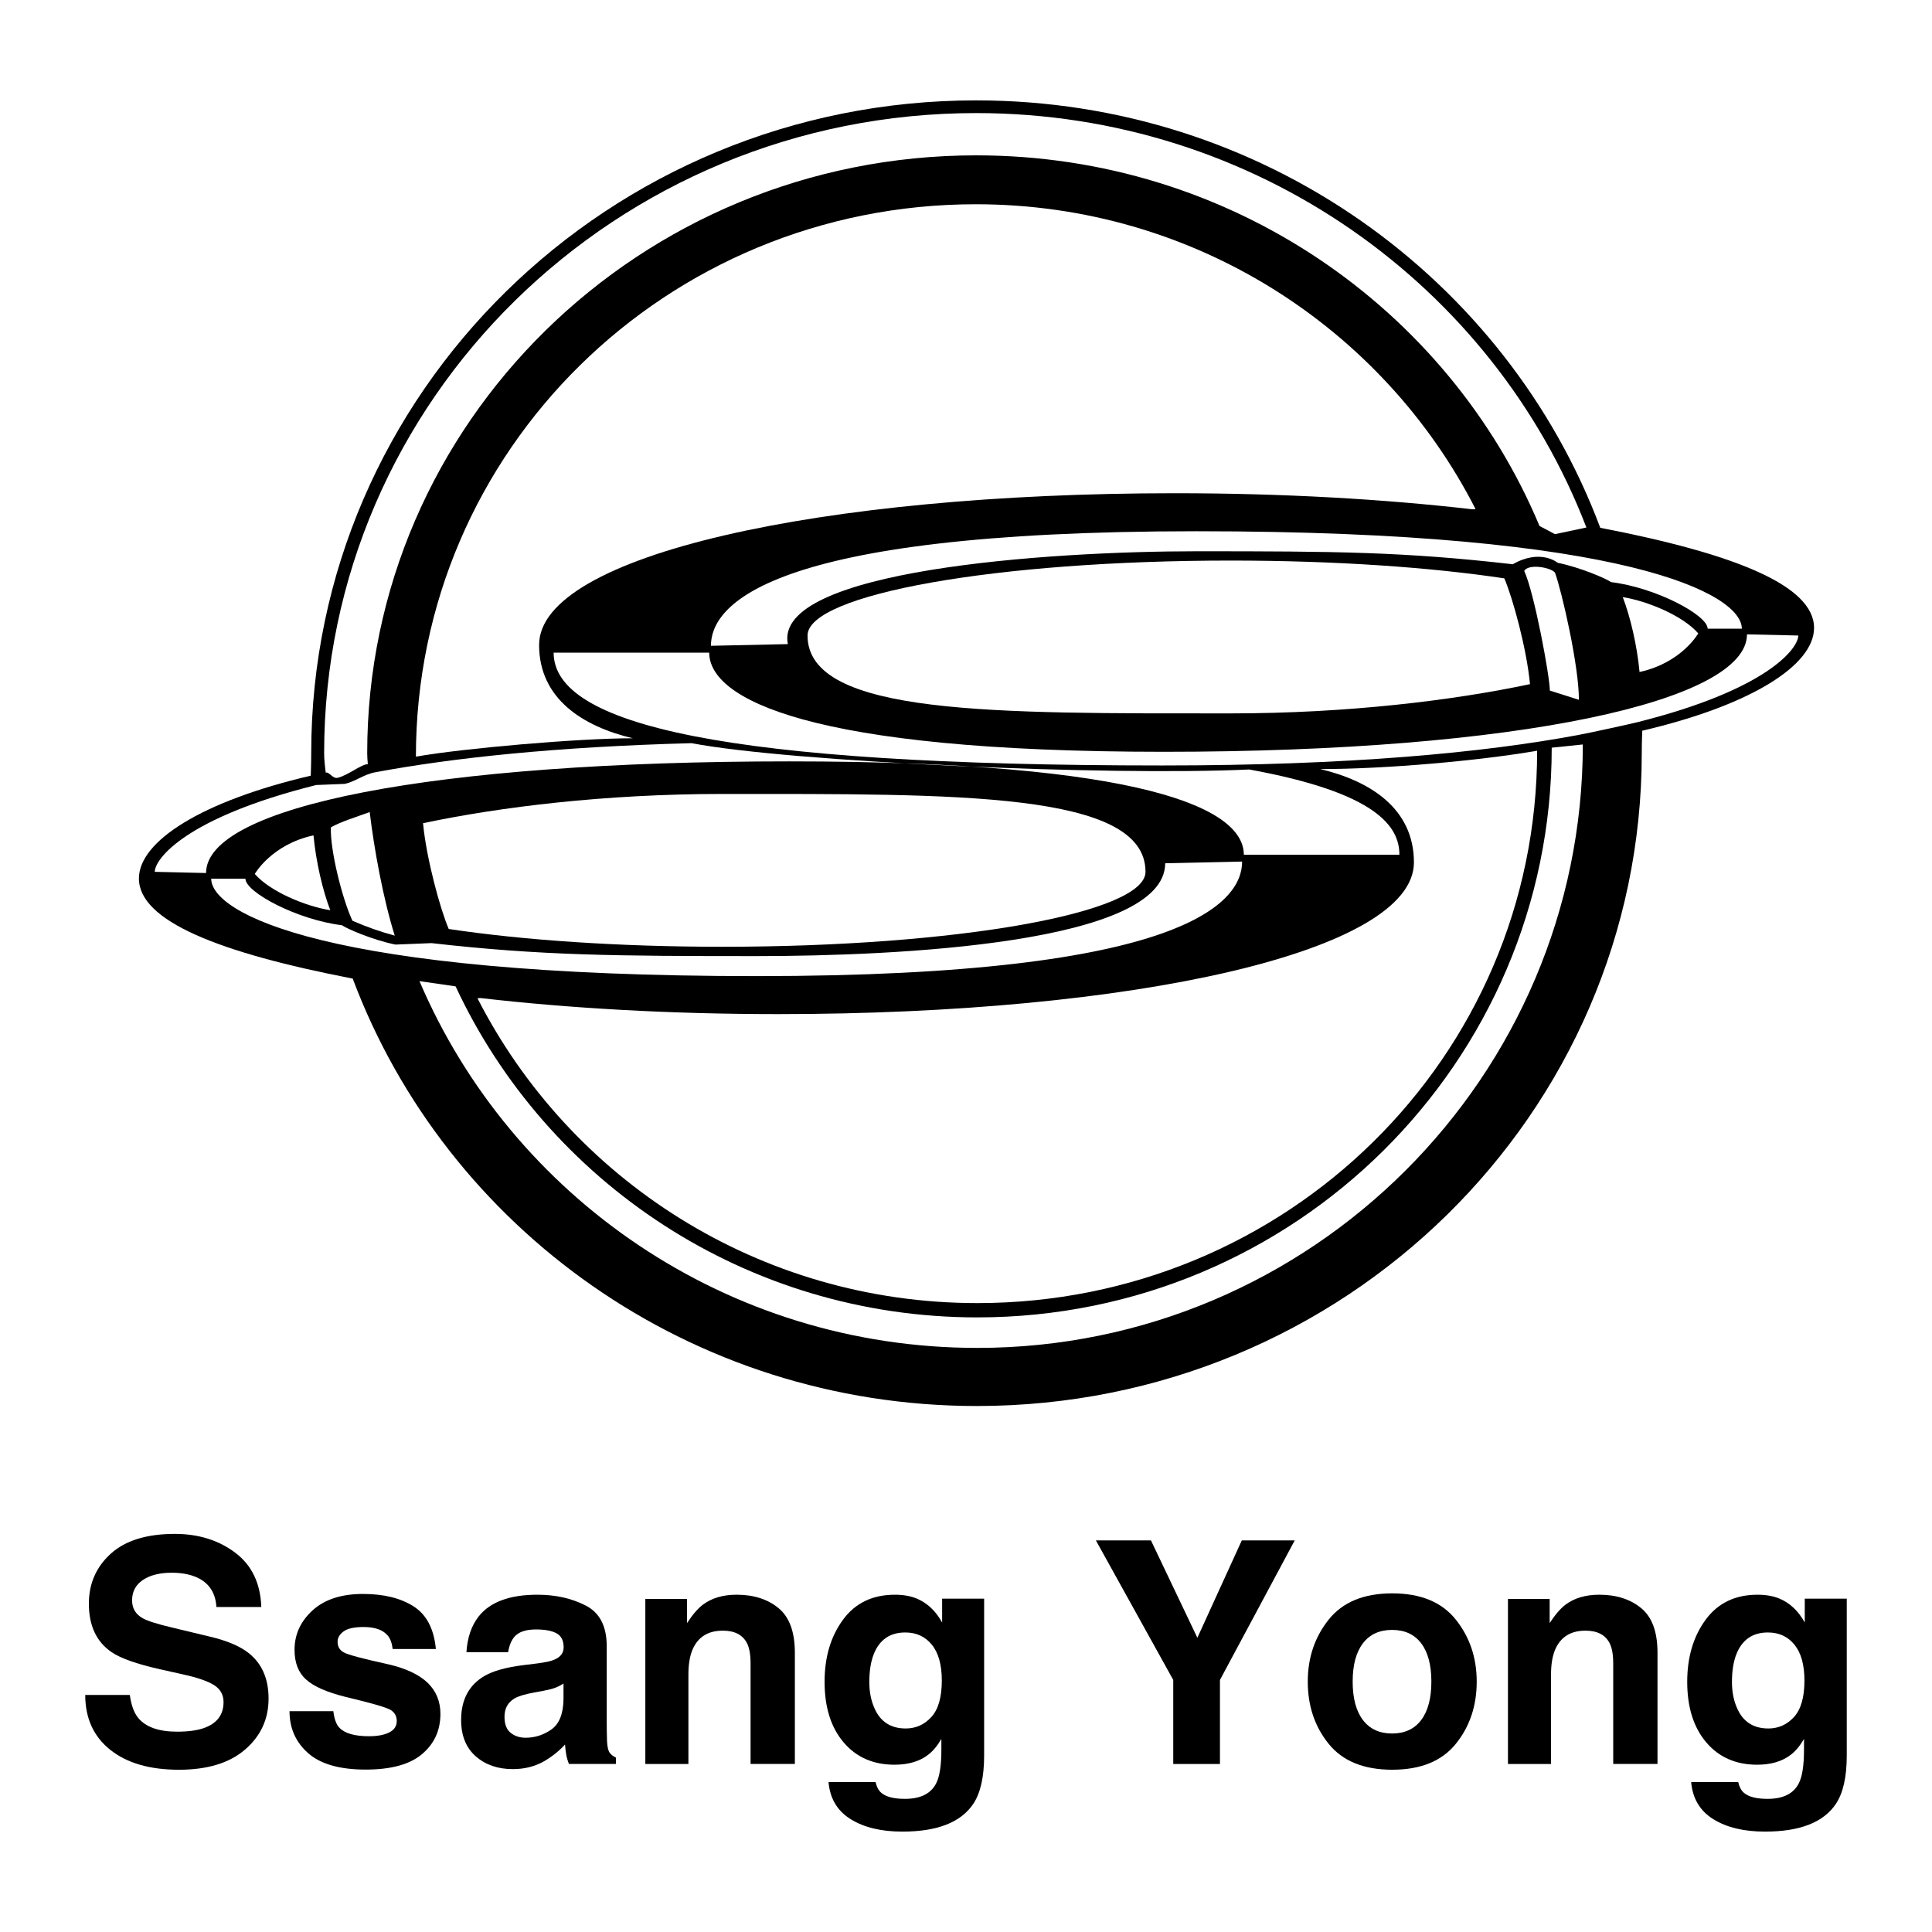
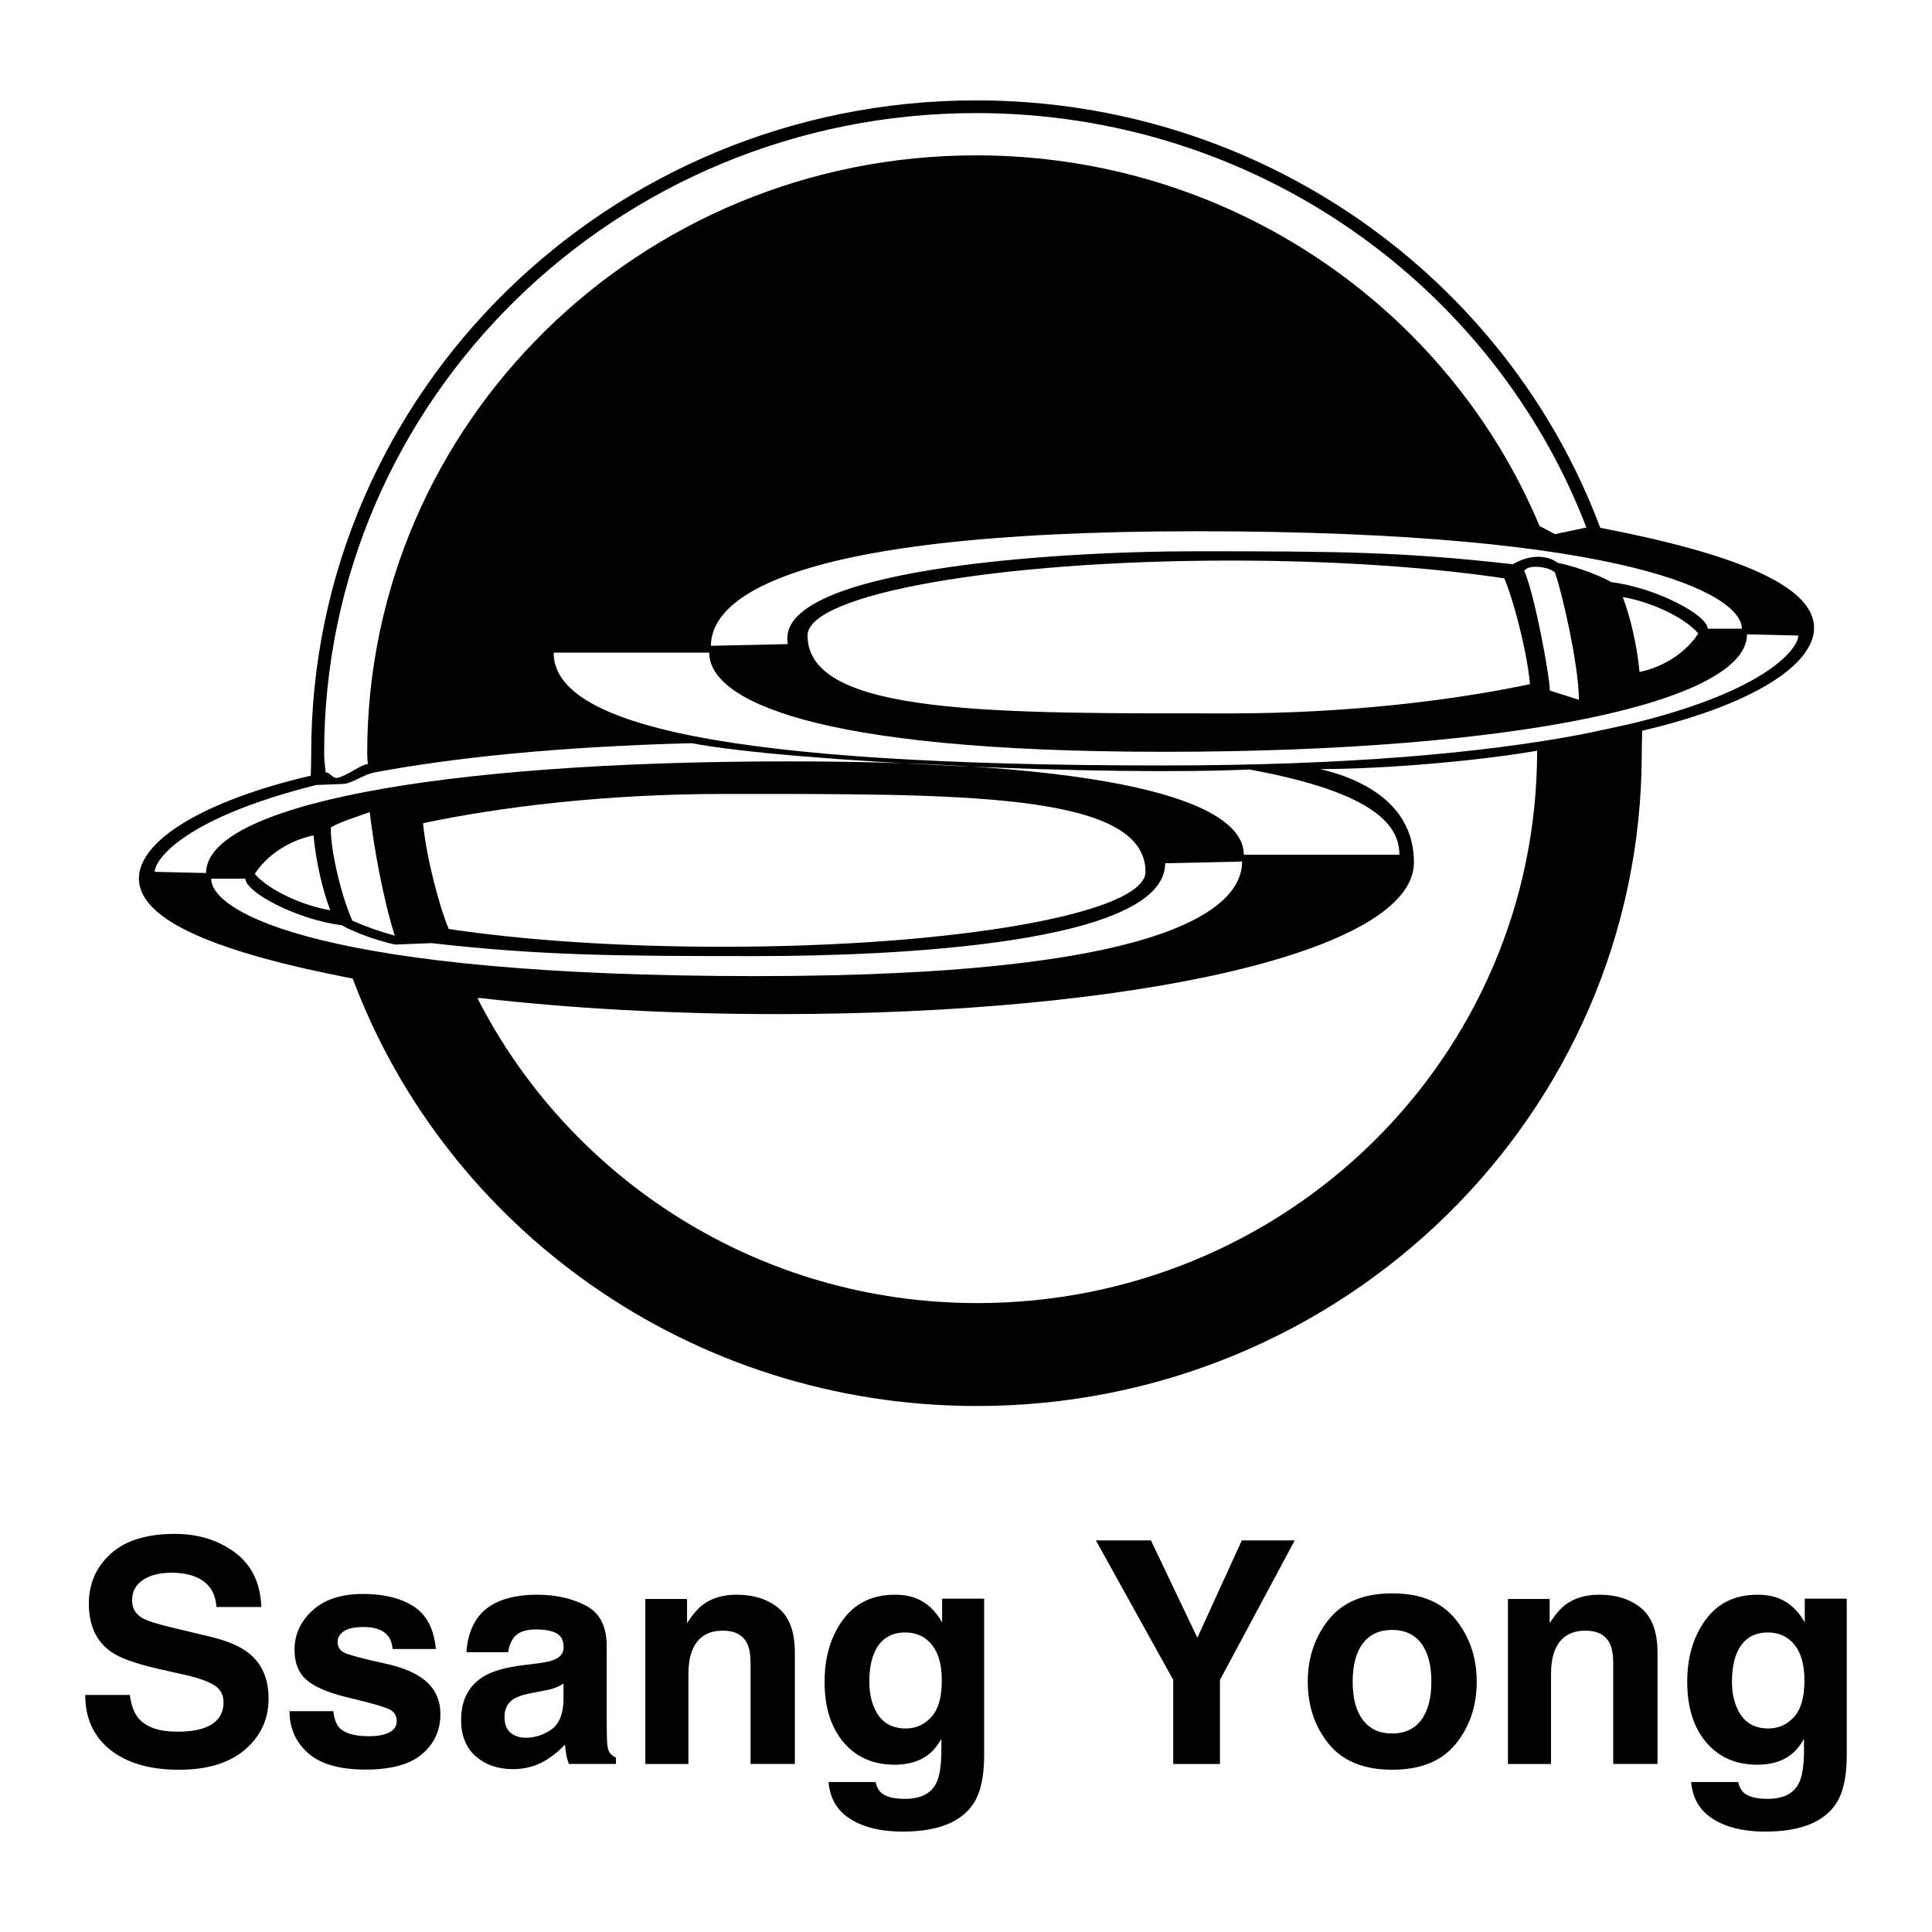
<svg xmlns="http://www.w3.org/2000/svg" version="1.0" id="Layer_1" x="0px" y="0px" width="192.756px" height="192.756px" viewBox="0 0 192.756 192.756" enable-background="new 0 0 192.756 192.756" xml:space="preserve">
  <g>
    <polygon fill-rule="evenodd" clip-rule="evenodd" fill="#FFFFFF" points="0,0 192.756,0 192.756,192.756 0,192.756 0,0  " />
    <path fill-rule="evenodd" clip-rule="evenodd" d="M163.799,75.146c0-1.023,0.049-2.243,0.049-2.243   c10.807-2.526,17.141-6.512,17.141-10.257c0-4.233-7.936-7.402-21.331-9.989c-9.326-24.889-33.688-42.642-62.273-42.642   c-36.635,0-66.335,29.161-66.335,65.131c0,1.023-0.048,2.243-0.048,2.243C20.194,79.916,13.86,83.901,13.86,87.647   c0,4.232,7.935,7.402,21.331,9.988c9.327,24.891,33.689,42.643,62.274,42.643C134.1,140.277,163.799,111.117,163.799,75.146   L163.799,75.146z" />
    <path fill-rule="evenodd" clip-rule="evenodd" fill="#FFFFFF" d="M158.274,52.629l-3.134,0.664l-1.542-0.816   c-9.089-21.7-30.832-36.978-56.209-36.978c-33.552,0-60.753,26.707-60.753,59.65c0,0.311,0.027,0.704,0.063,1.092   c-0.633-0.004-1.975,1.11-2.998,1.358c-0.527,0.128-0.851-0.628-1.2-0.512c-0.071-0.524-0.162-1.322-0.162-1.938   c0-35.272,29.123-63.867,65.047-63.867C125.237,11.282,149,28.469,158.274,52.629L158.274,52.629z" />
-     <path fill-rule="evenodd" clip-rule="evenodd" fill="#FFFFFF" d="M157.918,74.276c0,33.089-27.046,60.205-60.408,60.205   c-25.021,0-46.489-15.09-55.659-36.594l3.603,0.523c9.083,19.498,28.975,33.027,52.052,33.027c31.65,0,57.309-25.449,57.309-56.841   L157.918,74.276L157.918,74.276z" />
    <path fill-rule="evenodd" clip-rule="evenodd" fill="#FFFFFF" d="M153.361,74.9c0,30.596-25.009,55.11-55.857,55.11   c-21.786,0-40.66-12.371-49.868-30.416l0.303-0.018c8.872,1.023,18.967,1.602,29.676,1.602c35.371,0,63.453-6.18,63.453-15.135   c0-5.374-4.368-8.132-9.349-9.312C138.254,76.731,147.636,75.894,153.361,74.9L153.361,74.9z" />
    <path fill-rule="evenodd" clip-rule="evenodd" fill="#FFFFFF" d="M42.207,82.132c7.641-1.621,18.2-2.919,29.865-2.919   c23.314,0,42.215-0.249,42.215,7.768c0,4.13-18.901,7.478-42.215,7.478c-10.411,0-19.941-0.667-27.302-1.774   C43.927,90.734,42.533,85.641,42.207,82.132L42.207,82.132z" />
    <path fill-rule="evenodd" clip-rule="evenodd" fill="#FFFFFF" d="M123.926,85.958c0,3.923-5.287,11.429-48.442,11.429   s-54.413-6.312-54.413-9.723h3.412c0,1.346,5.147,4.098,9.637,4.648c0.427,0.32,3.02,1.458,5.329,1.929l3.609-0.146   c10.917,1.245,18.439,1.295,32.426,1.295s40.767-1.245,40.767-9.262L123.926,85.958L123.926,85.958z" />
    <path fill-rule="evenodd" clip-rule="evenodd" fill="#FFFFFF" d="M69,74.146c-13.606,0.363-23.865,1.472-31.561,2.904   c-1.166,0.216-1.979,0.926-3.029,1.156l-2.861,0.115c-13.037,3.257-16.107,7.38-16.107,8.661l5.117,0.12   c0-6.665,22.686-11.139,58.166-11.139c35.479,0,45.372,4.707,45.372,9.313h15.521c0-2.799-2.226-6.183-14.982-8.505   C110.555,77.432,78.783,76.022,69,74.146L69,74.146z" />
    <path fill-rule="evenodd" clip-rule="evenodd" fill="#FFFFFF" d="M169.436,63.194c0,0-1.664,2.943-5.858,3.849   c-0.249-2.664-0.923-5.512-1.675-7.47C164.402,59.978,167.909,61.438,169.436,63.194L169.436,63.194z" />
-     <path fill-rule="evenodd" clip-rule="evenodd" fill="#FFFFFF" d="M41.495,75.488c0-30.596,25.008-55.11,55.857-55.11   c21.785,0,40.658,12.371,49.867,30.417l-0.303,0.019c-8.872-1.024-18.968-1.604-29.677-1.604c-35.371,0-63.453,6.18-63.453,15.136   c0,5.373,4.369,8.131,9.348,9.311C57.744,73.657,46.315,74.648,41.495,75.488L41.495,75.488z" />
    <path fill-rule="evenodd" clip-rule="evenodd" fill="#FFFFFF" d="M152.648,68.256c-7.641,1.621-18.2,2.919-29.865,2.919   c-23.314,0-42.214,0.249-42.214-7.768c0-4.13,18.9-7.479,42.214-7.479c10.411,0,19.941,0.668,27.303,1.775   C150.928,59.655,152.322,64.748,152.648,68.256L152.648,68.256z" />
    <path fill-rule="evenodd" clip-rule="evenodd" fill="#FFFFFF" d="M70.929,64.431c0-3.923,5.288-11.429,48.443-11.429   c43.154,0,54.412,6.312,54.412,9.723h-3.411c0-1.346-5.147-4.099-9.638-4.648c-0.426-0.32-3.02-1.457-5.328-1.928   c0,0-1.693-1.443-4.479,0.146c-10.917-1.245-17.569-1.296-31.556-1.296c-14.761,0-42.268,1.878-40.768,9.263L70.929,64.431   L70.929,64.431z" />
    <path fill-rule="evenodd" clip-rule="evenodd" fill="#FFFFFF" d="M174.297,63.288c0,6.664-22.687,11.719-58.166,11.719   c-35.479,0-45.373-5.288-45.373-9.894H55.236c0,7.199,17.007,11.258,60.724,11.258c18.664,0,31.997-1.272,41.457-3.032   c1.164-0.217,5.072-1.067,5.889-1.271c13.037-3.257,16.108-7.38,16.108-8.661L174.297,63.288L174.297,63.288z" />
    <path fill-rule="evenodd" clip-rule="evenodd" fill="#FFFFFF" d="M152.071,56.96c1.022,2.217,2.558,10.575,2.558,11.94l2.9,0.921   c0-3.411-1.706-10.814-2.389-12.691C154.717,56.6,152.495,56.218,152.071,56.96L152.071,56.96z" />
    <path fill-rule="evenodd" clip-rule="evenodd" fill="#FFFFFF" d="M25.42,87.194c0,0,1.663-2.942,5.857-3.849   c0.25,2.663,0.923,5.512,1.675,7.469C30.453,90.41,26.946,88.949,25.42,87.194L25.42,87.194z" />
    <path fill-rule="evenodd" clip-rule="evenodd" fill="#FFFFFF" d="M35.162,91.863c-1.042-2.238-2.249-7.16-2.148-9.322   c1.072-0.592,2.385-0.976,3.871-1.52c0.433,3.615,1.33,8.604,2.499,12.328C37.998,92.977,36.546,92.471,35.162,91.863   L35.162,91.863z" />
    <path fill-rule="evenodd" clip-rule="evenodd" d="M8.504,169.107h4.448c0.141,1.018,0.418,1.779,0.832,2.285   c0.757,0.918,2.053,1.377,3.889,1.377c1.1,0,1.992-0.121,2.678-0.363c1.301-0.465,1.952-1.326,1.952-2.588   c0-0.736-0.323-1.307-0.968-1.709c-0.646-0.395-1.66-0.742-3.042-1.045l-2.36-0.529c-2.32-0.525-3.924-1.094-4.812-1.709   c-1.503-1.029-2.255-2.639-2.255-4.828c0-1.996,0.726-3.656,2.179-4.979c1.452-1.32,3.586-1.982,6.4-1.982   c2.35,0,4.355,0.625,6.015,1.869c1.66,1.246,2.529,3.055,2.61,5.426h-4.479c-0.081-1.342-0.666-2.295-1.756-2.861   c-0.726-0.373-1.628-0.559-2.708-0.559c-1.2,0-2.159,0.242-2.875,0.725c-0.716,0.486-1.074,1.162-1.074,2.029   c0,0.797,0.353,1.391,1.059,1.785c0.454,0.262,1.422,0.57,2.905,0.924l3.843,0.922c1.684,0.404,2.956,0.943,3.813,1.619   c1.332,1.049,1.997,2.566,1.997,4.555c0,2.037-0.779,3.729-2.337,5.076c-1.559,1.346-3.76,2.02-6.604,2.02   c-2.906,0-5.19-0.662-6.854-1.988C9.336,173.25,8.504,171.428,8.504,169.107L8.504,169.107z" />
    <path fill-rule="evenodd" clip-rule="evenodd" d="M28.885,170.727h4.373c0.091,0.766,0.287,1.311,0.59,1.635   c0.535,0.574,1.522,0.861,2.966,0.861c0.847,0,1.521-0.125,2.02-0.379c0.5-0.252,0.75-0.629,0.75-1.135   c0-0.484-0.202-0.852-0.605-1.104c-0.404-0.252-1.902-0.686-4.494-1.303c-1.866-0.463-3.183-1.043-3.949-1.738   c-0.767-0.686-1.15-1.676-1.15-2.967c0-1.523,0.598-2.83,1.793-3.926c1.195-1.094,2.877-1.643,5.046-1.643   c2.058,0,3.734,0.412,5.031,1.234c1.296,0.822,2.04,2.242,2.231,4.258h-4.312c-0.061-0.553-0.217-0.992-0.469-1.316   c-0.474-0.584-1.281-0.877-2.421-0.877c-0.938,0-1.607,0.146-2.005,0.439c-0.398,0.293-0.598,0.635-0.598,1.029   c0,0.494,0.212,0.852,0.635,1.074c0.424,0.23,1.922,0.631,4.495,1.195c1.714,0.402,3,1.014,3.858,1.83   c0.848,0.828,1.271,1.861,1.271,3.102c0,1.635-0.608,2.969-1.823,4.002c-1.216,1.035-3.095,1.553-5.636,1.553   c-2.593,0-4.507-0.549-5.742-1.643C29.503,173.816,28.885,172.42,28.885,170.727L28.885,170.727z" />
    <path fill-rule="evenodd" clip-rule="evenodd" d="M48.352,167.201c-1.564,0.908-2.346,2.375-2.346,4.402   c0,1.564,0.487,2.771,1.46,3.625c0.973,0.852,2.206,1.277,3.7,1.277c1.17,0,2.22-0.268,3.147-0.801   c0.776-0.455,1.463-1.004,2.058-1.65c0.03,0.373,0.07,0.707,0.121,0.998c0.05,0.293,0.141,0.605,0.272,0.939h4.69v-0.637   c-0.283-0.131-0.495-0.297-0.635-0.498c-0.141-0.201-0.227-0.586-0.257-1.15c-0.021-0.746-0.03-1.381-0.03-1.906v-7.566   c0-1.986-0.701-3.338-2.104-4.055s-3.006-1.074-4.812-1.074c-2.774,0-4.731,0.727-5.871,2.18c-0.716,0.928-1.119,2.113-1.21,3.555   h4.161c0.101-0.635,0.303-1.139,0.605-1.514c0.423-0.504,1.145-0.756,2.164-0.756c0.908,0,1.596,0.129,2.065,0.387   c0.47,0.258,0.704,0.723,0.704,1.398c0,0.557-0.308,0.965-0.923,1.227c-0.343,0.15-0.913,0.277-1.71,0.377l-1.467,0.182   C50.47,166.354,49.209,166.707,48.352,167.201L48.352,167.201z" />
    <path fill-rule="evenodd" clip-rule="evenodd" d="M73.492,159.105c1.704,0,3.099,0.445,4.184,1.34   c1.084,0.893,1.627,2.373,1.627,4.439v11.107h-4.419v-10.033c0-0.867-0.116-1.531-0.347-1.996   c-0.424-0.848-1.231-1.271-2.421-1.271c-1.463,0-2.466,0.621-3.011,1.861c-0.282,0.656-0.423,1.494-0.423,2.512v8.928h-4.298   v-16.463h4.162v2.406c0.554-0.848,1.079-1.457,1.573-1.832C71.005,159.438,72.13,159.105,73.492,159.105L73.492,159.105z" />
    <path fill-rule="evenodd" clip-rule="evenodd" d="M84.099,161.609c-1.221,1.67-1.831,3.73-1.831,6.182   c0,2.541,0.633,4.557,1.899,6.045s2.958,2.23,5.077,2.23c1.372,0,2.486-0.326,3.344-0.982c0.474-0.354,0.918-0.883,1.332-1.588   v1.059c0,1.574-0.172,2.693-0.514,3.359c-0.525,1.039-1.564,1.559-3.118,1.559c-1.1,0-1.882-0.197-2.345-0.592   c-0.272-0.221-0.469-0.584-0.59-1.088h-4.691c0.141,1.645,0.878,2.879,2.209,3.707c1.332,0.826,3.051,1.24,5.16,1.24   c3.49,0,5.851-0.928,7.082-2.783c0.716-1.08,1.074-2.686,1.074-4.812v-15.646h-4.191v2.377c-0.646-1.16-1.493-1.957-2.542-2.391   c-0.616-0.252-1.336-0.379-2.164-0.379C87.049,159.105,85.319,159.939,84.099,161.609L84.099,161.609z" />
    <polygon fill-rule="evenodd" clip-rule="evenodd" points="119.461,163.402 123.894,153.688 129.175,153.688 121.715,167.609    121.715,175.992 117.055,175.992 117.055,167.609 109.338,153.688 114.831,153.688 119.461,163.402  " />
    <path fill-rule="evenodd" clip-rule="evenodd" d="M145.244,161.586c-1.392-1.744-3.506-2.617-6.34-2.617   c-2.835,0-4.948,0.873-6.34,2.617c-1.393,1.746-2.088,3.809-2.088,6.189c0,2.422,0.695,4.492,2.088,6.211   c1.392,1.721,3.505,2.58,6.34,2.58c2.834,0,4.948-0.859,6.34-2.58c1.393-1.719,2.088-3.789,2.088-6.211   C147.332,165.395,146.637,163.332,145.244,161.586L145.244,161.586z" />
    <path fill-rule="evenodd" clip-rule="evenodd" d="M159.559,159.105c1.704,0,3.099,0.445,4.183,1.34   c1.085,0.893,1.627,2.373,1.627,4.439v11.107h-4.418v-10.033c0-0.867-0.116-1.531-0.348-1.996   c-0.424-0.848-1.231-1.271-2.422-1.271c-1.462,0-2.465,0.621-3.011,1.861c-0.283,0.656-0.424,1.494-0.424,2.512v8.928h-4.297   v-16.463h4.161v2.406c0.555-0.848,1.079-1.457,1.573-1.832C157.072,159.438,158.196,159.105,159.559,159.105L159.559,159.105z" />
    <path fill-rule="evenodd" clip-rule="evenodd" d="M170.165,161.609c-1.221,1.67-1.831,3.73-1.831,6.182   c0,2.541,0.633,4.557,1.899,6.045c1.266,1.488,2.958,2.23,5.076,2.23c1.372,0,2.486-0.326,3.344-0.982   c0.474-0.354,0.918-0.883,1.332-1.588v1.059c0,1.574-0.172,2.693-0.515,3.359c-0.524,1.039-1.563,1.559-3.117,1.559   c-1.1,0-1.881-0.197-2.346-0.592c-0.271-0.221-0.469-0.584-0.589-1.088h-4.69c0.14,1.645,0.877,2.879,2.208,3.707   c1.332,0.826,3.052,1.24,5.16,1.24c3.49,0,5.851-0.928,7.081-2.783c0.716-1.08,1.074-2.686,1.074-4.812v-15.646h-4.19v2.377   c-0.646-1.16-1.493-1.957-2.542-2.391c-0.616-0.252-1.338-0.379-2.164-0.379C173.115,159.105,171.386,159.939,170.165,161.609   L170.165,161.609z" />
    <path fill-rule="evenodd" clip-rule="evenodd" fill="#FFFFFF" d="M55.002,172.557c-0.783,0.545-1.637,0.818-2.564,0.818   c-0.586,0-1.082-0.164-1.491-0.492c-0.409-0.328-0.613-0.859-0.613-1.598c0-0.826,0.333-1.436,0.999-1.83   c0.393-0.232,1.044-0.428,1.952-0.59l0.969-0.182c0.484-0.092,0.865-0.189,1.143-0.295c0.277-0.105,0.552-0.244,0.824-0.416v1.604   C56.189,171.02,55.783,172.012,55.002,172.557L55.002,172.557z" />
    <path fill-rule="evenodd" clip-rule="evenodd" fill="#FFFFFF" d="M87.216,170.363c-0.323-0.746-0.484-1.6-0.484-2.557   c0-1.109,0.151-2.043,0.454-2.799c0.575-1.424,1.62-2.135,3.133-2.135c1.109,0,1.994,0.408,2.655,1.227   c0.661,0.816,0.991,2.006,0.991,3.57c0,1.664-0.348,2.877-1.044,3.639c-0.696,0.762-1.549,1.143-2.557,1.143   C88.85,172.451,87.801,171.756,87.216,170.363L87.216,170.363z" />
    <path fill-rule="evenodd" clip-rule="evenodd" fill="#FFFFFF" d="M135.977,171.604c-0.682-0.896-1.021-2.174-1.021-3.828   s0.34-2.928,1.021-3.82c0.681-0.893,1.651-1.34,2.912-1.34c1.262,0,2.229,0.447,2.905,1.34s1.014,2.166,1.014,3.82   s-0.338,2.932-1.014,3.828c-0.676,0.898-1.644,1.348-2.905,1.348C137.628,172.951,136.657,172.502,135.977,171.604L135.977,171.604   z" />
    <path fill-rule="evenodd" clip-rule="evenodd" fill="#FFFFFF" d="M173.282,170.363c-0.323-0.746-0.484-1.6-0.484-2.557   c0-1.109,0.151-2.043,0.454-2.799c0.575-1.424,1.619-2.135,3.132-2.135c1.109,0,1.994,0.408,2.656,1.227   c0.66,0.816,0.99,2.006,0.99,3.57c0,1.664-0.348,2.877-1.044,3.639s-1.549,1.143-2.557,1.143   C174.916,172.451,173.867,171.756,173.282,170.363L173.282,170.363z" />
  </g>
</svg>